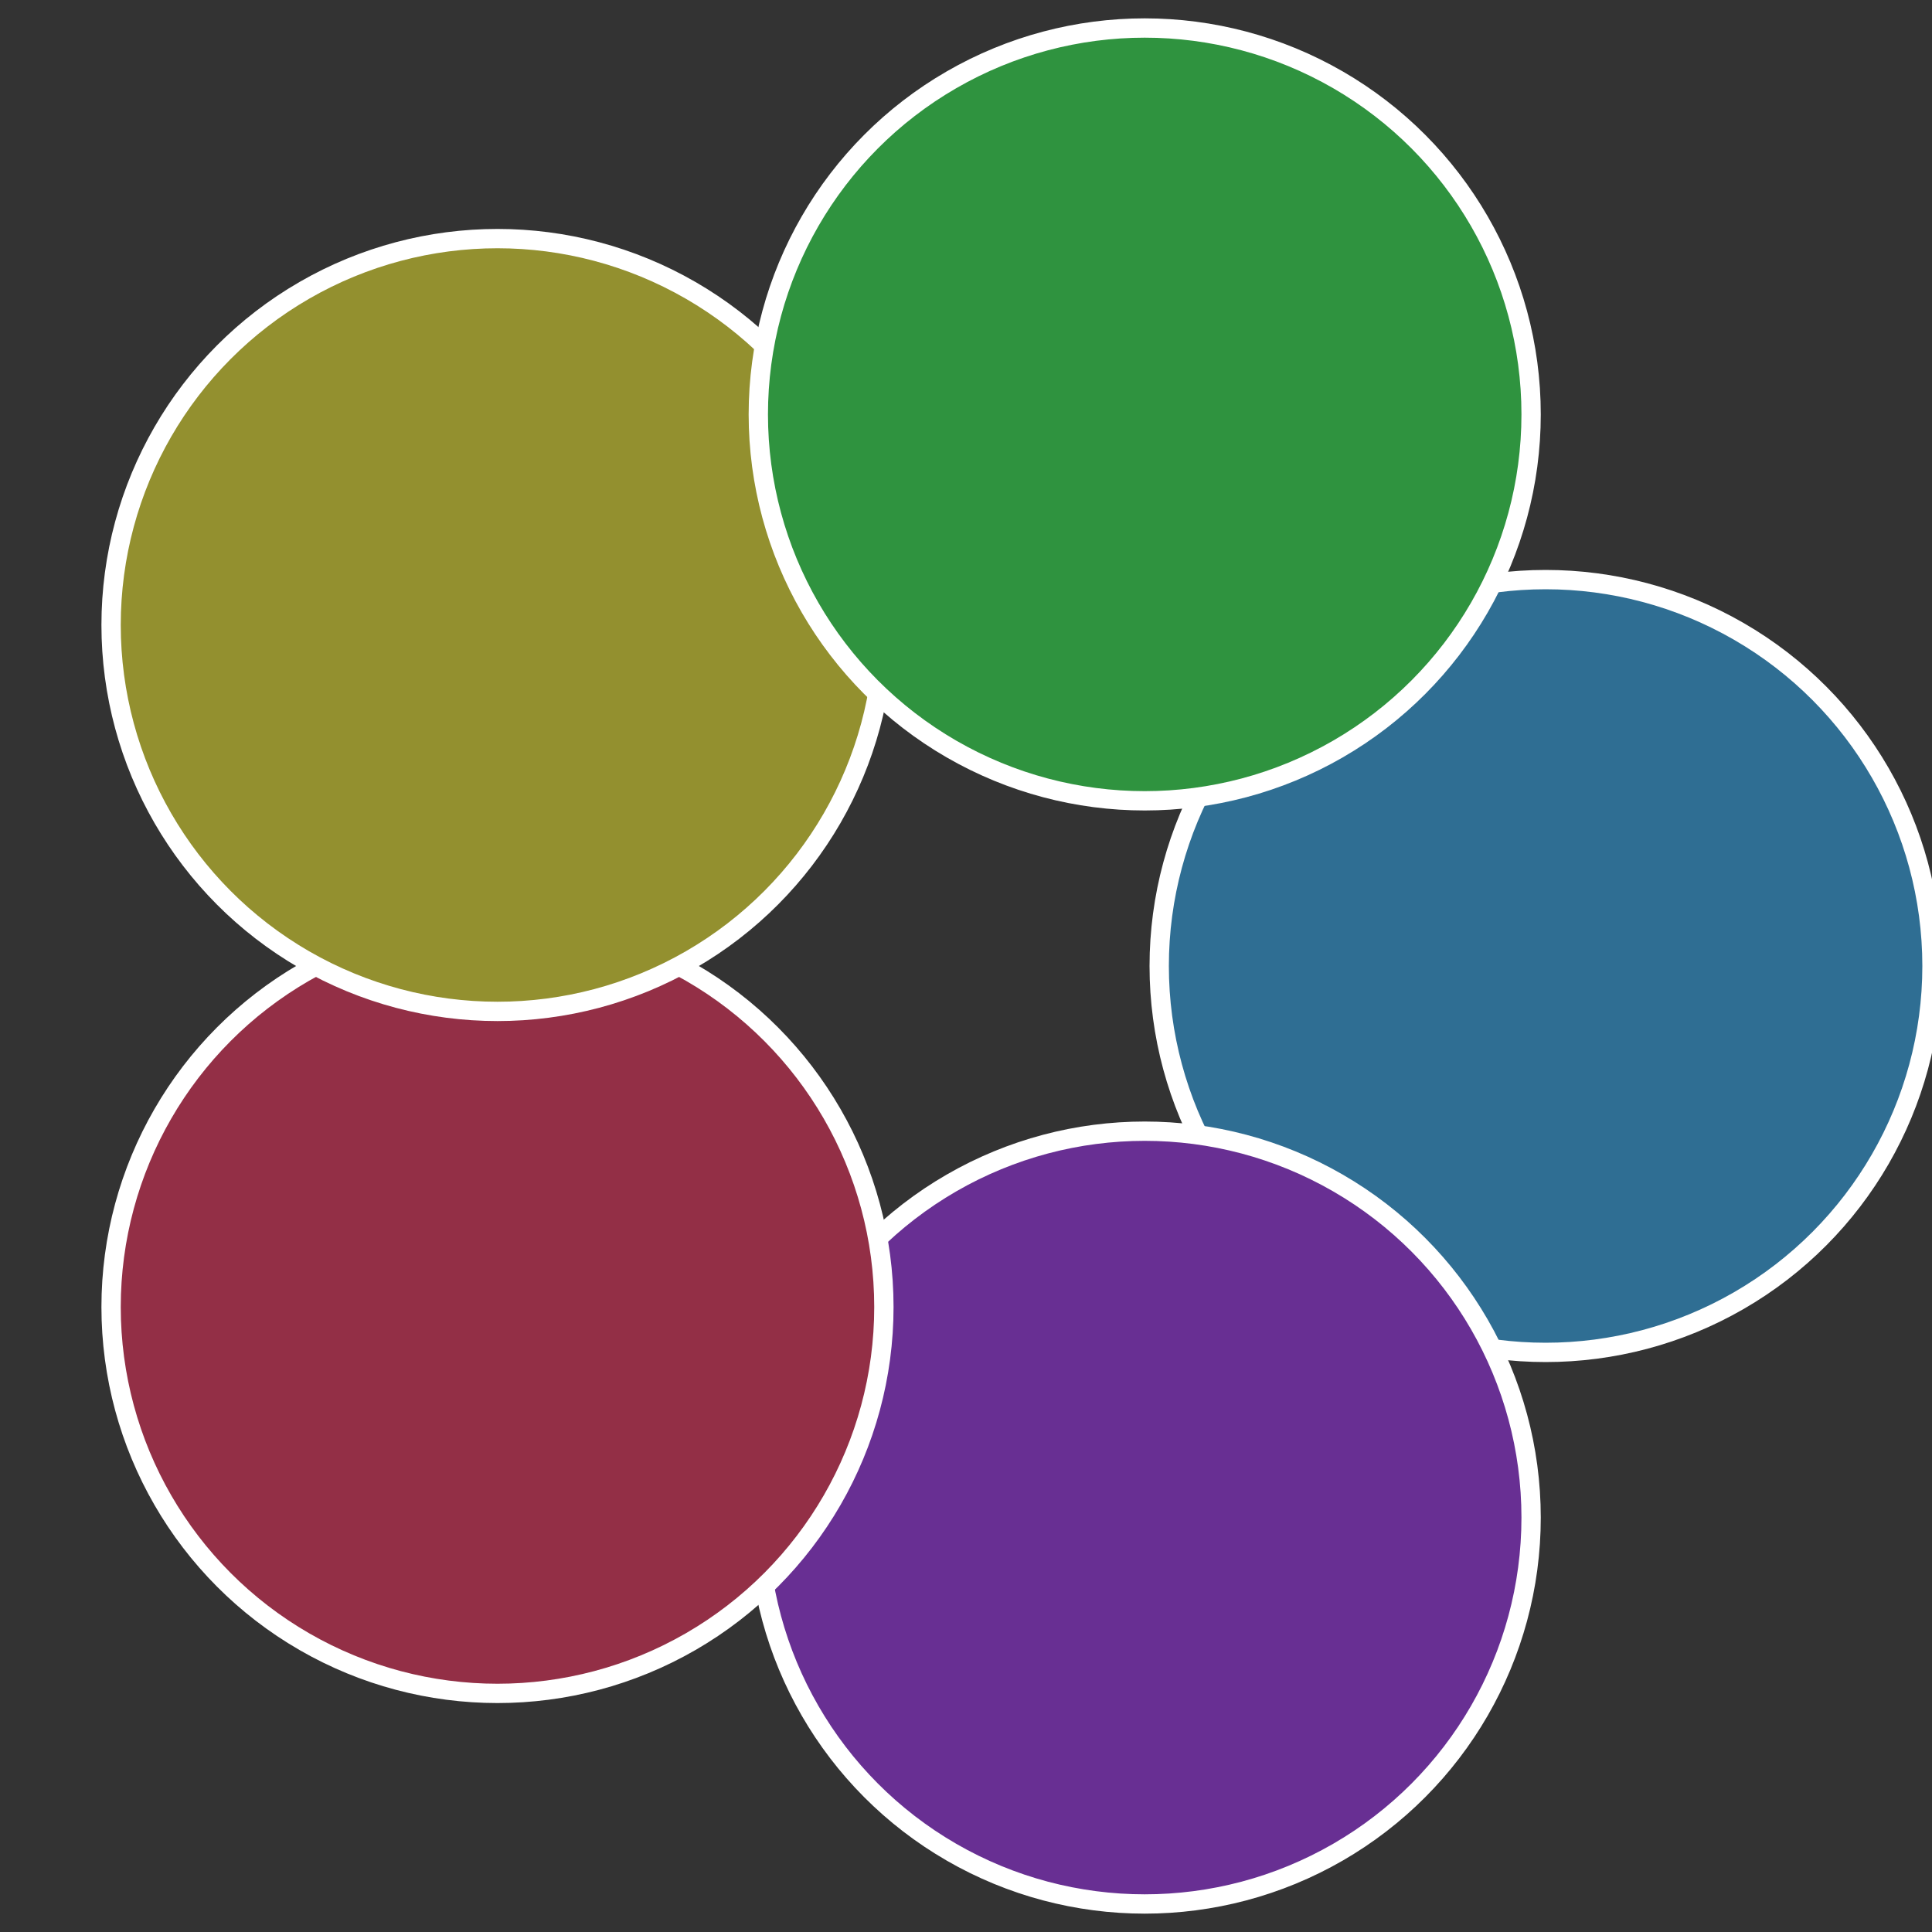
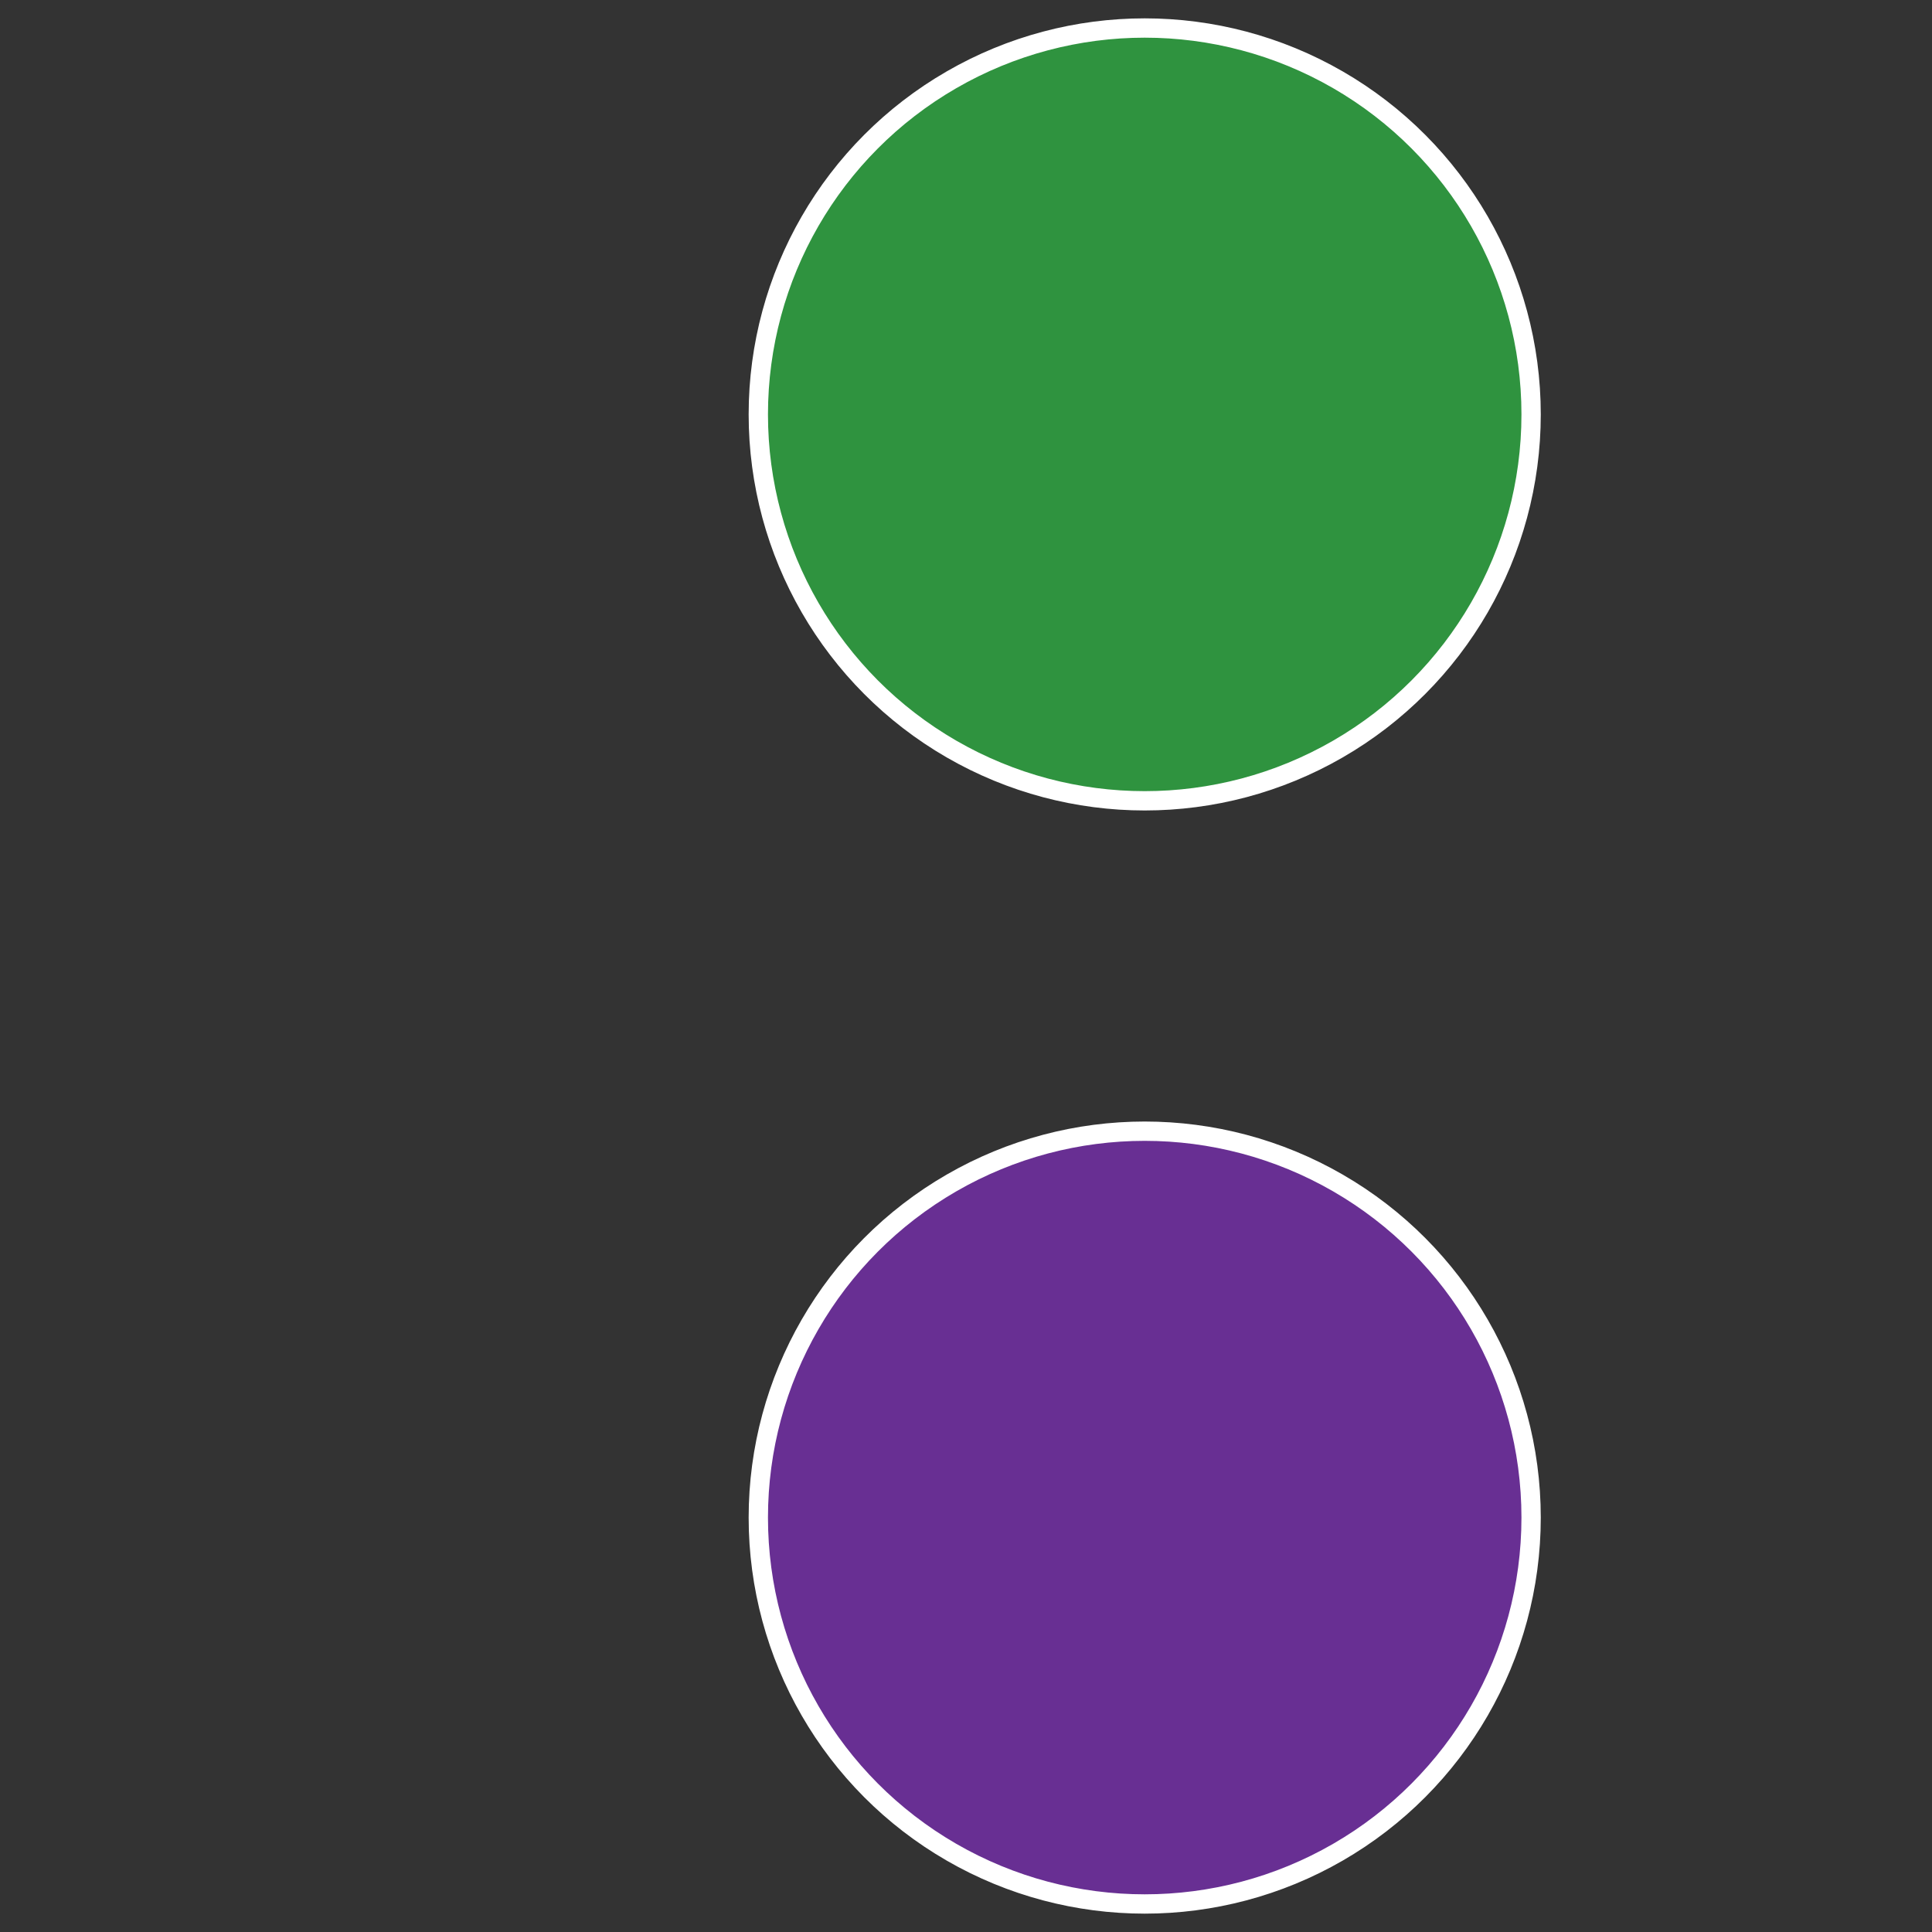
<svg xmlns="http://www.w3.org/2000/svg" width="500" height="500" viewBox="-1 -1 2 2">
  <rect x="-1" y="-1" width="2" height="2" fill="#333333" stroke="none" />
-   <circle cx="0.6" cy="0" r="0.4" fill="#2f6e93" stroke="#fff" stroke-width="1%" />
  <circle cx="0.185" cy="0.571" r="0.4" fill="#682f93" stroke="#fff" stroke-width="1%" />
-   <circle cx="-0.485" cy="0.353" r="0.4" fill="#932f46" stroke="#fff" stroke-width="1%" />
-   <circle cx="-0.485" cy="-0.353" r="0.4" fill="#93902f" stroke="#fff" stroke-width="1%" />
  <circle cx="0.185" cy="-0.571" r="0.4" fill="#2f933f" stroke="#fff" stroke-width="1%" />
</svg>